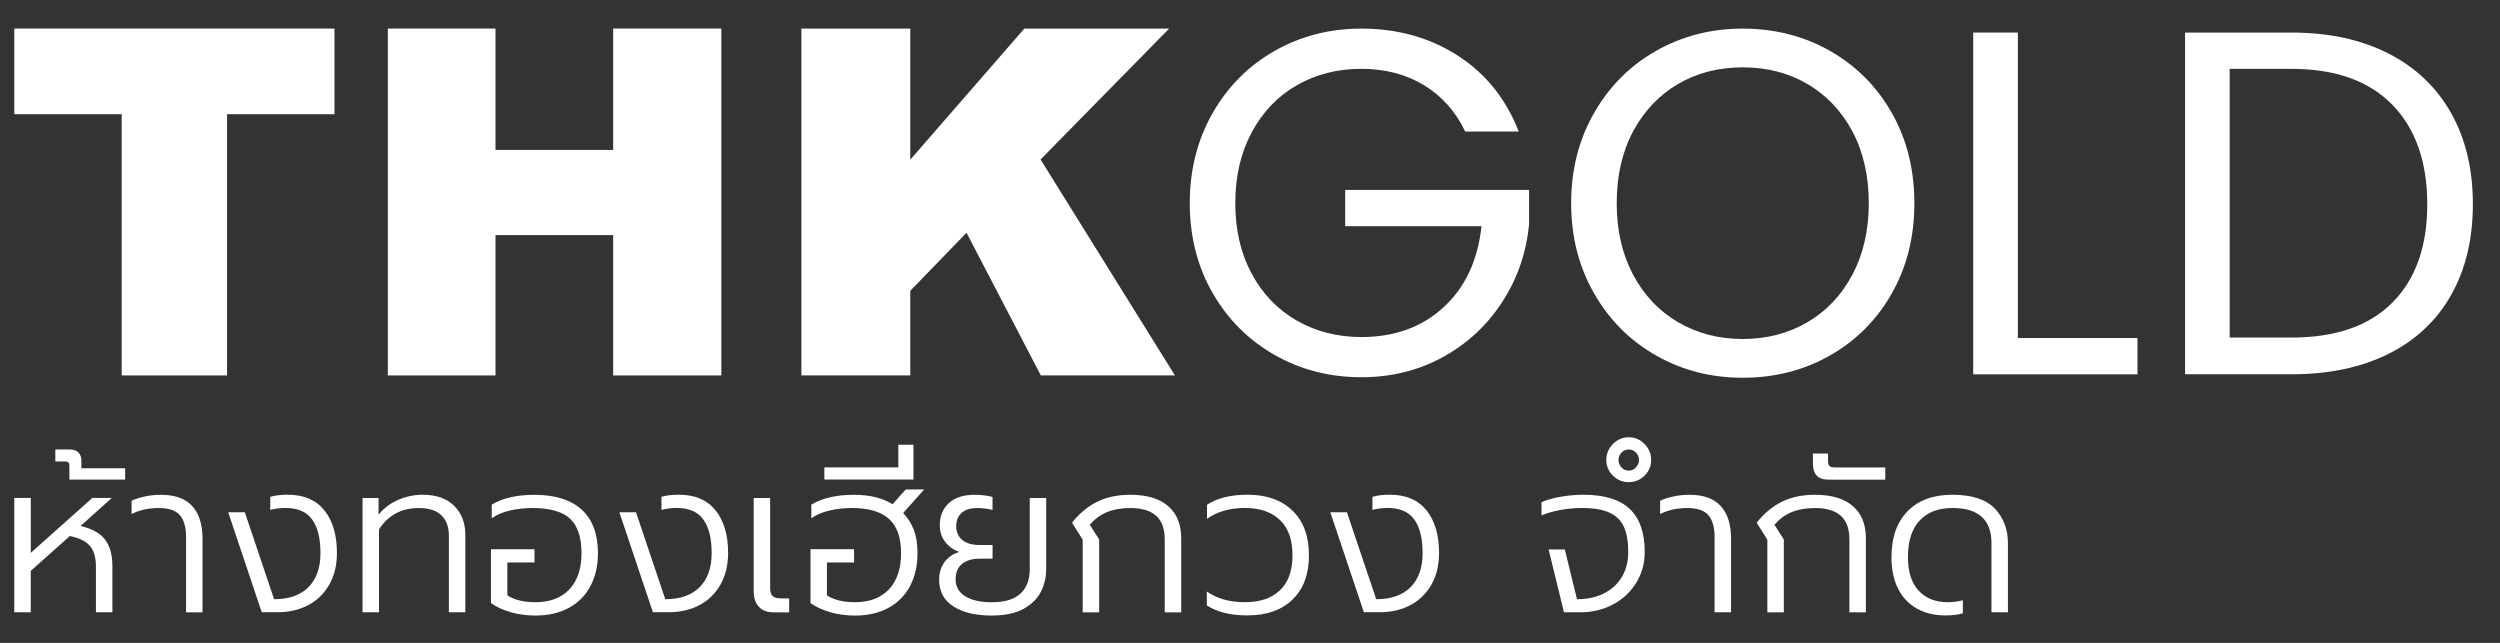
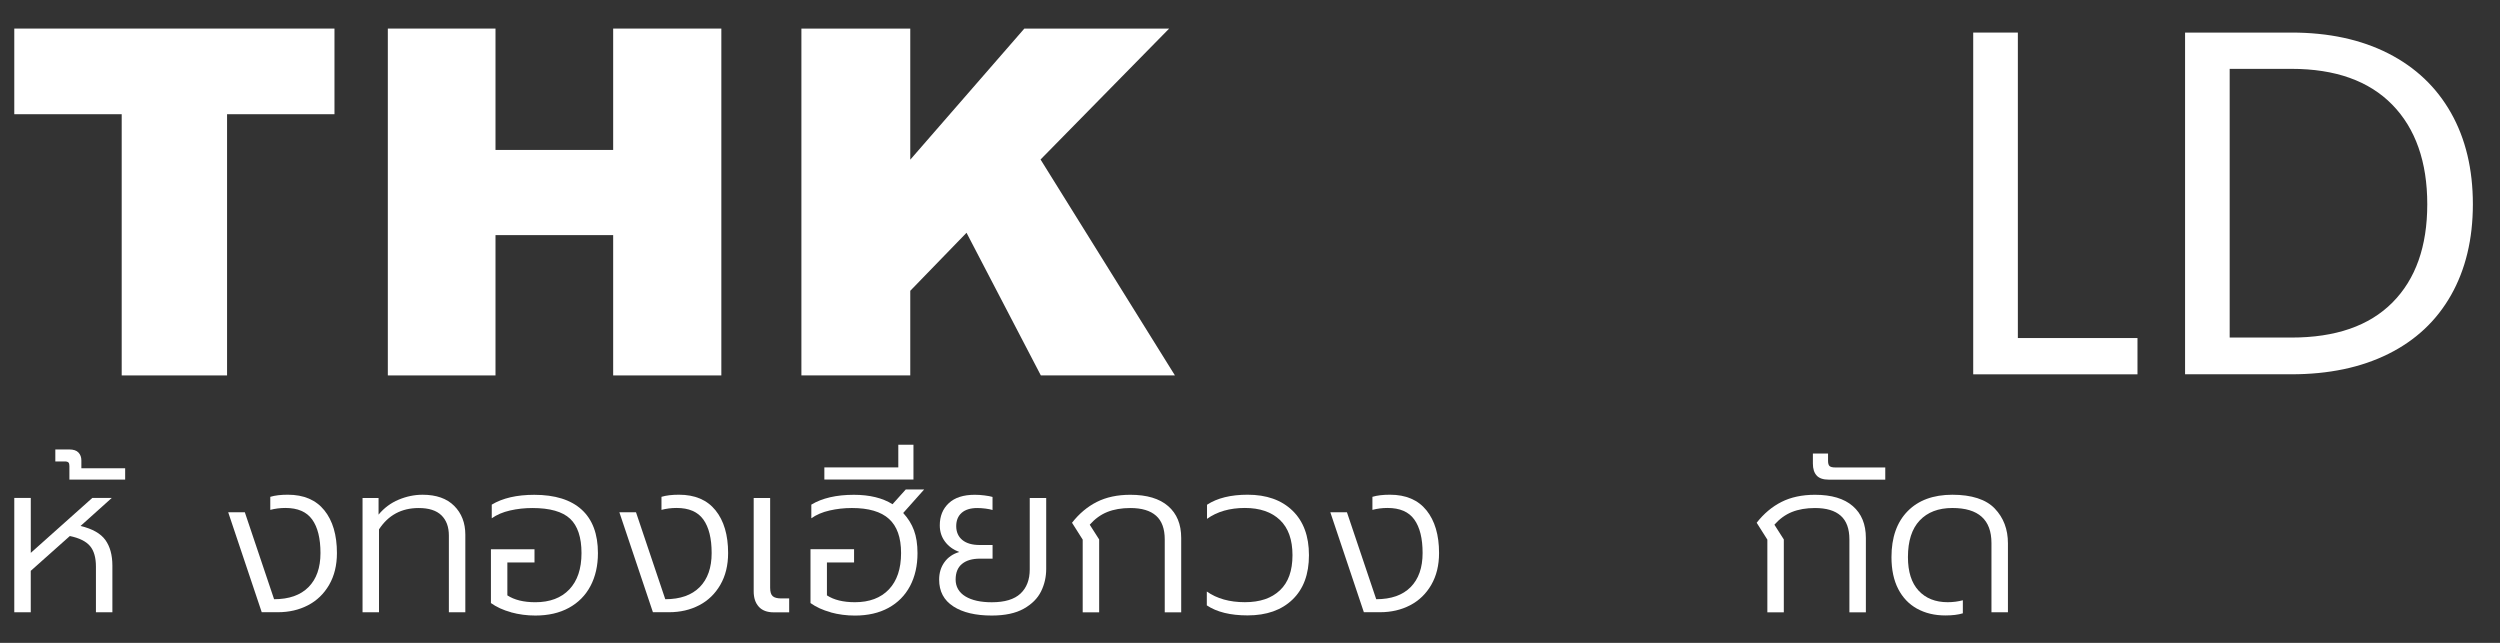
<svg xmlns="http://www.w3.org/2000/svg" width="175" height="45" viewBox="0 0 175 45" fill="none">
  <rect x="0" y="0" width="175" height="45" fill="#333333" stroke="none" />
  <path d="M1 2H23.413V7.995H15.894V26.28H8.519V7.995H1V2Z" fill="white" />
  <path d="M27.148 2H34.685V10.496H42.922V2H50.494V26.28H42.922V16.458H34.685V26.28H27.148V2Z" fill="white" />
  <path d="M56.098 2H63.719V11.177L71.704 2H81.841L72.839 11.165L82.246 26.28H72.859L67.657 16.294L63.719 20.355V26.28H56.098V2Z" fill="white" />
-   <path d="M102.568 9.212C101.904 7.817 100.943 6.734 99.685 5.967C98.427 5.201 96.961 4.817 95.293 4.817C93.625 4.817 92.118 5.201 90.779 5.967C89.439 6.734 88.388 7.832 87.621 9.262C86.854 10.693 86.471 12.346 86.471 14.222C86.471 16.098 86.854 17.747 87.621 19.165C88.388 20.584 89.439 21.676 90.779 22.443C92.118 23.21 93.621 23.593 95.293 23.593C97.627 23.593 99.549 22.896 101.06 21.499C102.57 20.104 103.452 18.216 103.703 15.835H94.162V13.295H107.034V15.698C106.849 17.665 106.234 19.467 105.179 21.103C104.127 22.74 102.742 24.034 101.027 24.983C99.311 25.931 97.399 26.406 95.295 26.406C93.077 26.406 91.05 25.886 89.221 24.844C87.391 23.804 85.944 22.354 84.88 20.502C83.816 18.65 83.284 16.556 83.284 14.222C83.284 11.888 83.816 9.789 84.88 7.923C85.944 6.059 87.391 4.604 89.221 3.564C91.052 2.524 93.077 2.002 95.295 2.002C97.835 2.002 100.083 2.632 102.04 3.89C103.998 5.148 105.421 6.921 106.313 9.209H102.572L102.568 9.212Z" fill="white" />
-   <path d="M115.918 24.88C114.088 23.84 112.641 22.385 111.577 20.521C110.513 18.657 109.981 16.558 109.981 14.222C109.981 11.886 110.513 9.789 111.577 7.923C112.641 6.059 114.088 4.604 115.918 3.564C117.749 2.524 119.774 2.002 121.992 2.002C124.211 2.002 126.272 2.522 128.102 3.564C129.933 4.606 131.375 6.054 132.427 7.906C133.479 9.76 134.006 11.864 134.006 14.222C134.006 16.58 133.479 18.683 132.427 20.538C131.375 22.392 129.933 23.84 128.102 24.88C126.272 25.922 124.235 26.442 121.992 26.442C119.75 26.442 117.747 25.922 115.918 24.88ZM126.507 22.563C127.846 21.784 128.898 20.674 129.665 19.232C130.431 17.79 130.815 16.12 130.815 14.222C130.815 12.324 130.431 10.623 129.665 9.193C128.898 7.762 127.851 6.658 126.523 5.881C125.196 5.102 123.686 4.714 121.992 4.714C120.298 4.714 118.789 5.102 117.461 5.881C116.134 6.66 115.087 7.765 114.32 9.193C113.553 10.623 113.17 12.298 113.17 14.222C113.17 16.146 113.553 17.792 114.32 19.232C115.087 20.674 116.139 21.784 117.478 22.563C118.818 23.341 120.32 23.73 121.992 23.73C123.665 23.73 125.167 23.341 126.507 22.563Z" fill="white" />
  <path d="M141.25 23.663H149.624V26.203H138.125V2.28H141.25V23.663Z" fill="white" />
  <path d="M167.18 3.739C169.09 4.712 170.554 6.102 171.574 7.909C172.593 9.715 173.101 11.845 173.101 14.292C173.101 16.738 172.59 18.863 171.574 20.658C170.556 22.455 169.092 23.828 167.18 24.777C165.27 25.726 163.011 26.2 160.402 26.2H152.955V2.28H160.402C163.011 2.28 165.27 2.767 167.18 3.739ZM167.472 21.176C169.097 19.539 169.909 17.246 169.909 14.294C169.909 11.342 169.09 8.996 167.456 7.326C165.819 5.656 163.469 4.82 160.402 4.82H156.077V23.629H160.402C163.49 23.629 165.848 22.812 167.472 21.176Z" fill="white" />
  <path d="M1.002 34.857H2.155V38.701L6.461 34.857H7.822L5.639 36.817C6.465 37.016 7.045 37.342 7.374 37.797C7.702 38.253 7.867 38.852 7.867 39.599V42.86H6.715V39.659C6.715 39.031 6.578 38.552 6.303 38.224C6.027 37.896 5.557 37.661 4.889 37.522L2.153 39.959V42.86H1V34.86L1.002 34.857Z" fill="white" />
  <path d="M4.86 32.644C4.86 32.514 4.838 32.423 4.793 32.375C4.747 32.327 4.661 32.301 4.532 32.301H3.873V31.462H4.846C5.145 31.462 5.361 31.534 5.495 31.68C5.629 31.824 5.696 32.006 5.696 32.227V32.78H8.761V33.573H4.858V32.646L4.86 32.644Z" fill="white" />
-   <path d="M13.026 37.625C13.026 36.918 12.882 36.396 12.592 36.063C12.302 35.73 11.809 35.562 11.111 35.562C10.414 35.562 9.77 35.701 9.211 35.981V35.054C9.451 34.934 9.758 34.836 10.132 34.755C10.505 34.675 10.882 34.635 11.26 34.635C12.247 34.635 12.98 34.898 13.457 35.428C13.937 35.957 14.176 36.715 14.176 37.702V42.861H13.024V37.627L13.026 37.625Z" fill="white" />
  <path d="M15.971 35.859H17.138L19.186 41.945C20.233 41.945 21.036 41.662 21.594 41.099C22.153 40.536 22.433 39.74 22.433 38.712C22.433 37.685 22.239 36.904 21.851 36.364C21.462 35.825 20.84 35.557 19.982 35.557C19.613 35.557 19.258 35.602 18.92 35.691V34.778C19.248 34.678 19.658 34.63 20.147 34.63C21.264 34.63 22.117 34.994 22.704 35.722C23.291 36.451 23.585 37.447 23.585 38.712C23.585 39.57 23.403 40.313 23.039 40.941C22.675 41.569 22.181 42.045 21.558 42.369C20.935 42.692 20.236 42.855 19.457 42.855H18.321L15.973 35.856L15.971 35.859Z" fill="white" />
  <path d="M25.378 34.858H26.499V36.024C26.887 35.555 27.357 35.207 27.905 34.977C28.454 34.747 29.012 34.632 29.58 34.632C30.536 34.632 31.274 34.891 31.794 35.411C32.312 35.929 32.573 36.602 32.573 37.431V42.86H31.421V37.491C31.421 36.882 31.246 36.41 30.898 36.07C30.548 35.732 30.021 35.562 29.312 35.562C28.104 35.562 27.18 36.06 26.53 37.057V42.86H25.378V34.86V34.858Z" fill="white" />
  <path d="M35.772 42.858C35.223 42.709 34.756 42.493 34.365 42.215V38.447H37.415V39.374H35.515V41.676C36.004 41.995 36.656 42.156 37.475 42.156C38.491 42.156 39.284 41.856 39.852 41.26C40.42 40.66 40.705 39.815 40.705 38.717C40.705 37.62 40.439 36.808 39.905 36.309C39.371 35.811 38.491 35.562 37.264 35.562C36.725 35.562 36.205 35.619 35.702 35.734C35.199 35.849 34.773 36.031 34.423 36.28V35.324C35.18 34.867 36.172 34.637 37.399 34.637C38.853 34.637 39.96 34.984 40.72 35.677C41.477 36.369 41.855 37.383 41.855 38.72C41.855 39.597 41.68 40.366 41.333 41.022C40.983 41.681 40.48 42.189 39.824 42.548C39.167 42.908 38.383 43.088 37.475 43.088C36.886 43.088 36.318 43.013 35.769 42.862L35.772 42.858Z" fill="white" />
  <path d="M43.353 35.859H44.52L46.569 41.945C47.616 41.945 48.418 41.662 48.977 41.099C49.535 40.536 49.815 39.74 49.815 38.712C49.815 37.685 49.621 36.904 49.233 36.364C48.845 35.825 48.222 35.557 47.364 35.557C46.995 35.557 46.64 35.602 46.303 35.691V34.778C46.631 34.678 47.041 34.63 47.529 34.63C48.646 34.63 49.499 34.994 50.086 35.722C50.673 36.451 50.968 37.447 50.968 38.712C50.968 39.57 50.786 40.313 50.421 40.941C50.057 41.569 49.564 42.045 48.941 42.369C48.318 42.692 47.618 42.855 46.839 42.855H45.704L43.355 35.856L43.353 35.859Z" fill="white" />
  <path d="M53.117 42.47C52.877 42.211 52.758 41.852 52.758 41.394V34.86H53.91V41.14C53.91 41.43 53.97 41.626 54.09 41.732C54.21 41.837 54.408 41.89 54.689 41.89H55.242V42.863H54.15C53.702 42.863 53.357 42.733 53.117 42.475V42.47Z" fill="white" />
  <path d="M58.142 42.857C57.593 42.709 57.126 42.493 56.735 42.215V38.446H59.785V39.373H57.885V41.676C58.374 41.995 59.026 42.155 59.845 42.155C60.861 42.155 61.654 41.856 62.222 41.259C62.79 40.66 63.075 39.814 63.075 38.717C63.075 37.62 62.792 36.834 62.229 36.323C61.666 35.813 60.801 35.561 59.634 35.561C59.095 35.561 58.575 35.619 58.072 35.734C57.569 35.849 57.142 36.031 56.793 36.28V35.324C57.55 34.867 58.542 34.636 59.769 34.636C60.876 34.636 61.776 34.857 62.476 35.295L63.403 34.263H64.69L63.224 35.909C63.562 36.278 63.816 36.68 63.978 37.121C64.141 37.562 64.225 38.094 64.225 38.722C64.225 39.599 64.05 40.368 63.703 41.024C63.353 41.683 62.85 42.191 62.193 42.551C61.537 42.91 60.753 43.09 59.845 43.09C59.256 43.09 58.688 43.016 58.139 42.865L58.142 42.857Z" fill="white" />
  <path d="M57.708 32.718H62.881V31.131H63.942V33.568H57.705V32.715L57.708 32.718Z" fill="white" />
  <path d="M66.734 42.446C66.07 42.022 65.74 41.397 65.74 40.57C65.74 40.1 65.864 39.695 66.113 39.35C66.362 39.005 66.707 38.77 67.146 38.641C66.727 38.48 66.396 38.241 66.152 37.915C65.907 37.592 65.785 37.211 65.785 36.772C65.785 36.135 65.993 35.617 66.413 35.224C66.832 34.831 67.441 34.635 68.236 34.635C68.457 34.635 68.682 34.649 68.917 34.68C69.151 34.709 69.338 34.745 69.477 34.786V35.699C69.348 35.658 69.18 35.627 68.977 35.6C68.773 35.576 68.586 35.562 68.416 35.562C67.937 35.562 67.57 35.675 67.316 35.898C67.062 36.123 66.935 36.434 66.935 36.832C66.935 37.23 67.076 37.563 67.362 37.798C67.647 38.032 68.052 38.15 68.581 38.15H69.48V39.106H68.598C68.059 39.106 67.642 39.228 67.343 39.472C67.043 39.717 66.894 40.083 66.894 40.572C66.894 41.061 67.122 41.471 67.575 41.746C68.028 42.022 68.644 42.158 69.422 42.158C70.33 42.158 70.999 41.957 71.433 41.552C71.866 41.147 72.082 40.582 72.082 39.856V34.862H73.234V39.827C73.234 40.385 73.115 40.91 72.875 41.397C72.635 41.885 72.233 42.288 71.665 42.609C71.097 42.928 70.35 43.088 69.422 43.088C68.296 43.088 67.4 42.877 66.739 42.453L66.734 42.446Z" fill="white" />
  <path d="M75.789 37.774L75.041 36.592C75.539 35.955 76.117 35.469 76.776 35.136C77.435 34.803 78.216 34.635 79.124 34.635C80.281 34.635 81.163 34.898 81.772 35.428C82.38 35.957 82.684 36.698 82.684 37.656V42.861H81.532V37.762C81.532 37.014 81.331 36.461 80.926 36.101C80.521 35.742 79.922 35.562 79.124 35.562C78.506 35.562 77.967 35.656 77.509 35.84C77.049 36.025 76.642 36.322 76.282 36.729L76.941 37.762V42.861H75.789V37.776V37.774Z" fill="white" />
  <path d="M84.477 42.379V41.406C85.184 41.904 86.073 42.153 87.139 42.153C88.205 42.153 89.003 41.878 89.592 41.324C90.182 40.771 90.474 39.951 90.474 38.864C90.474 37.776 90.18 36.954 89.592 36.395C89.003 35.837 88.186 35.557 87.139 35.557C86.092 35.557 85.2 35.811 84.491 36.319V35.332C85.21 34.862 86.156 34.63 87.333 34.63C88.658 34.63 89.705 35.001 90.474 35.744C91.241 36.487 91.627 37.526 91.627 38.861C91.627 40.196 91.243 41.233 90.474 41.971C89.707 42.709 88.66 43.078 87.333 43.078C86.125 43.078 85.174 42.843 84.477 42.376V42.379Z" fill="white" />
  <path d="M93.119 35.859H94.286L96.335 41.945C97.382 41.945 98.185 41.662 98.743 41.099C99.301 40.536 99.582 39.74 99.582 38.712C99.582 37.685 99.388 36.904 98.999 36.364C98.611 35.825 97.988 35.557 97.13 35.557C96.761 35.557 96.407 35.602 96.069 35.691V34.778C96.397 34.678 96.807 34.63 97.296 34.63C98.412 34.63 99.265 34.994 99.852 35.722C100.439 36.451 100.734 37.447 100.734 38.712C100.734 39.57 100.552 40.313 100.188 40.941C99.824 41.569 99.33 42.045 98.707 42.369C98.084 42.692 97.384 42.855 96.606 42.855H95.47L93.122 35.856L93.119 35.859Z" fill="white" />
-   <path d="M108.402 38.461H109.537L110.39 41.945C111.109 41.945 111.737 41.811 112.274 41.54C112.81 41.269 113.23 40.889 113.529 40.388C113.829 39.889 113.977 39.307 113.977 38.639C113.977 37.932 113.879 37.352 113.685 36.904C113.491 36.456 113.155 36.118 112.683 35.895C112.209 35.67 111.56 35.56 110.733 35.56C110.225 35.56 109.717 35.608 109.207 35.701C108.699 35.797 108.265 35.924 107.906 36.082V35.155C108.265 34.994 108.711 34.867 109.245 34.774C109.779 34.68 110.314 34.632 110.853 34.632C112.298 34.632 113.373 34.961 114.075 35.62C114.777 36.278 115.13 37.285 115.13 38.641C115.13 39.439 114.931 40.158 114.531 40.802C114.133 41.444 113.591 41.95 112.909 42.312C112.226 42.676 111.476 42.858 110.659 42.858H109.477L108.402 38.461Z" fill="white" />
-   <path d="M112.904 33.295C112.595 32.991 112.441 32.624 112.441 32.195C112.441 31.766 112.597 31.395 112.904 31.081C113.213 30.767 113.582 30.609 114.011 30.609C114.44 30.609 114.809 30.767 115.118 31.081C115.427 31.395 115.58 31.766 115.58 32.195C115.58 32.624 115.427 32.991 115.118 33.295C114.809 33.599 114.44 33.75 114.011 33.75C113.582 33.75 113.213 33.599 112.904 33.295ZM114.512 32.72C114.655 32.571 114.73 32.396 114.73 32.197C114.73 31.999 114.66 31.826 114.521 31.682C114.382 31.539 114.212 31.464 114.013 31.464C113.814 31.464 113.644 31.536 113.505 31.682C113.366 31.826 113.297 31.999 113.297 32.197C113.297 32.396 113.366 32.571 113.505 32.72C113.644 32.868 113.814 32.945 114.013 32.945C114.212 32.945 114.37 32.871 114.514 32.72H114.512ZM120.023 37.625C120.023 36.918 119.879 36.395 119.589 36.062C119.299 35.729 118.805 35.562 118.108 35.562C117.411 35.562 116.766 35.7 116.208 35.981V35.054C116.448 34.934 116.754 34.836 117.128 34.754C117.502 34.675 117.878 34.634 118.257 34.634C119.244 34.634 119.977 34.898 120.454 35.427C120.933 35.957 121.173 36.714 121.173 37.701V42.86H120.02V37.627L120.023 37.625Z" fill="white" />
  <path d="M123.715 37.774L122.967 36.592C123.466 35.955 124.043 35.469 124.702 35.136C125.361 34.803 126.142 34.635 127.05 34.635C128.208 34.635 129.089 34.898 129.698 35.428C130.306 35.957 130.611 36.698 130.611 37.656V42.861H129.458V37.762C129.458 37.014 129.257 36.461 128.852 36.101C128.447 35.742 127.848 35.562 127.05 35.562C126.432 35.562 125.893 35.656 125.435 35.84C124.975 36.025 124.568 36.322 124.208 36.729L124.867 37.762V42.861H123.715V37.776V37.774Z" fill="white" />
  <path d="M127.17 33.288C126.99 33.098 126.902 32.82 126.902 32.451V31.749H127.963V32.257C127.963 32.437 127.999 32.559 128.068 32.624C128.138 32.688 128.272 32.722 128.471 32.722H131.969V33.575H128.006C127.628 33.575 127.347 33.482 127.168 33.29L127.17 33.288Z" fill="white" />
  <path d="M134.198 42.611C133.63 42.297 133.189 41.837 132.875 41.229C132.561 40.62 132.403 39.877 132.403 39C132.403 37.625 132.779 36.554 133.532 35.785C134.284 35.018 135.329 34.632 136.666 34.632C138.003 34.632 139.021 34.953 139.634 35.598C140.248 36.24 140.555 37.05 140.555 38.028V42.858H139.402V38.013C139.402 36.379 138.489 35.56 136.666 35.56C135.688 35.56 134.926 35.852 134.377 36.434C133.829 37.016 133.556 37.872 133.556 38.998C133.556 40.026 133.805 40.807 134.303 41.346C134.802 41.885 135.48 42.154 136.337 42.154C136.706 42.154 137.061 42.108 137.399 42.019V42.932C137.071 43.033 136.661 43.081 136.172 43.081C135.425 43.081 134.766 42.923 134.198 42.609V42.611Z" fill="white" />
</svg>